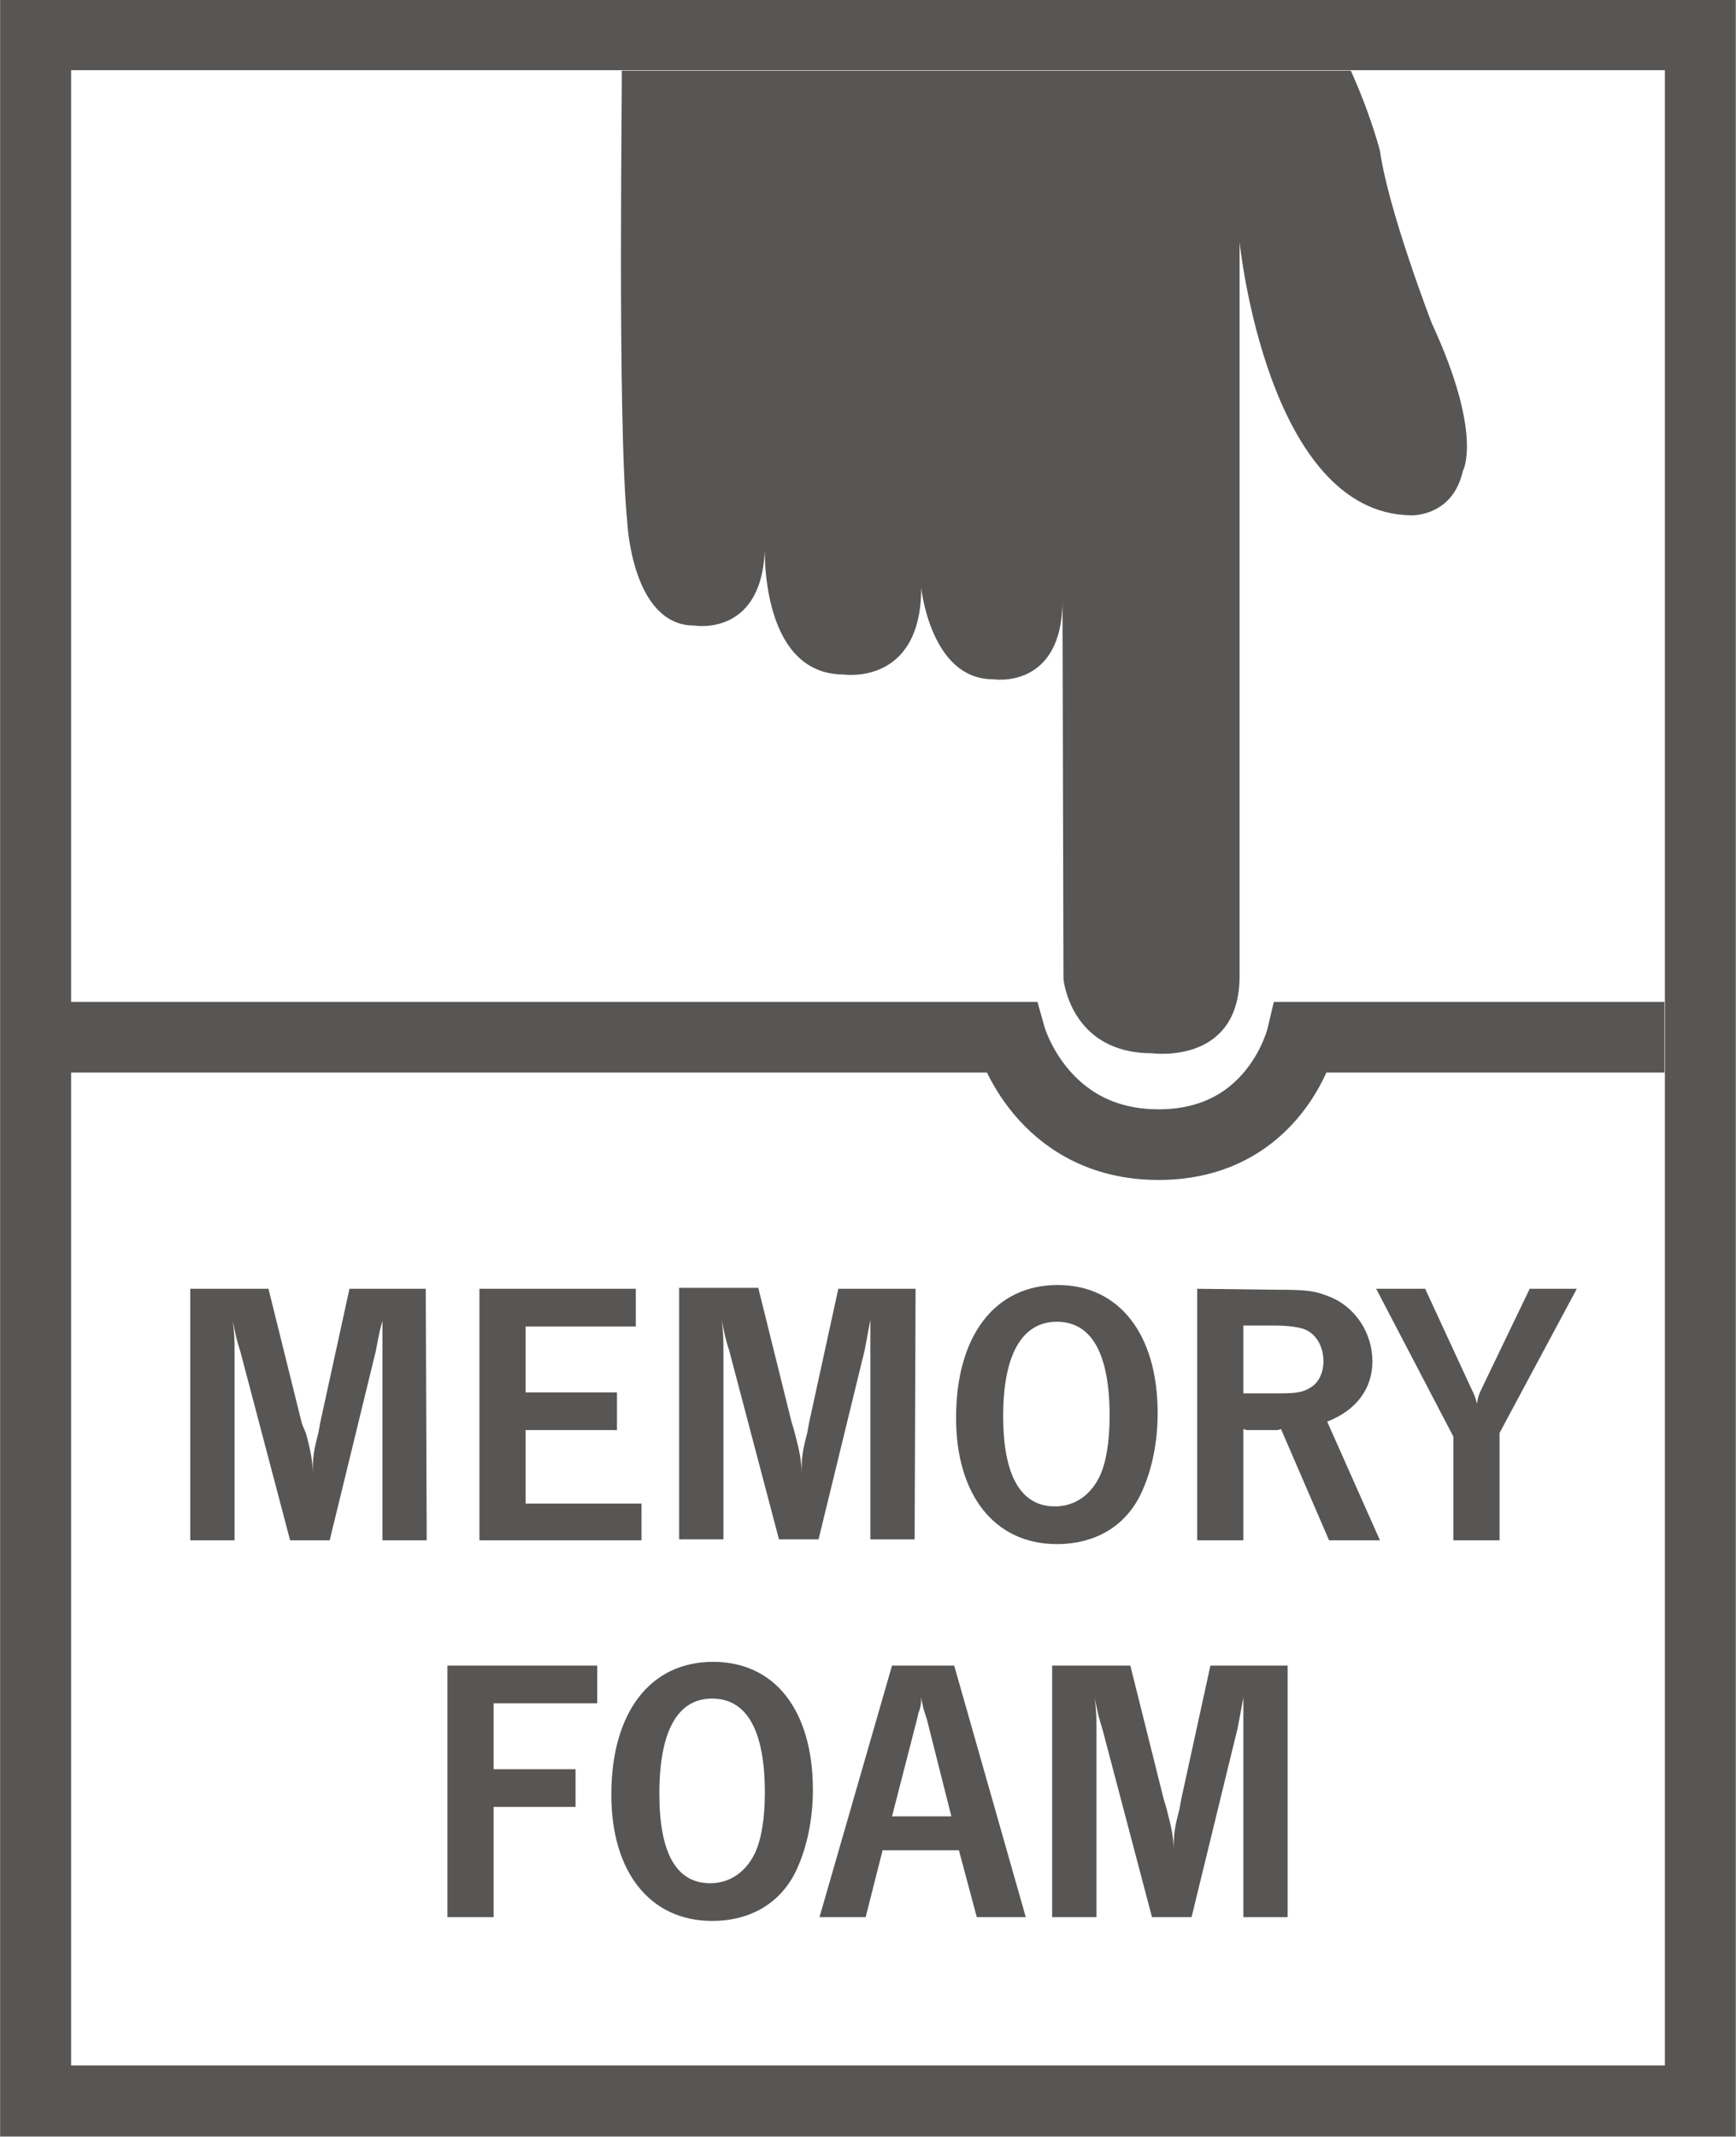
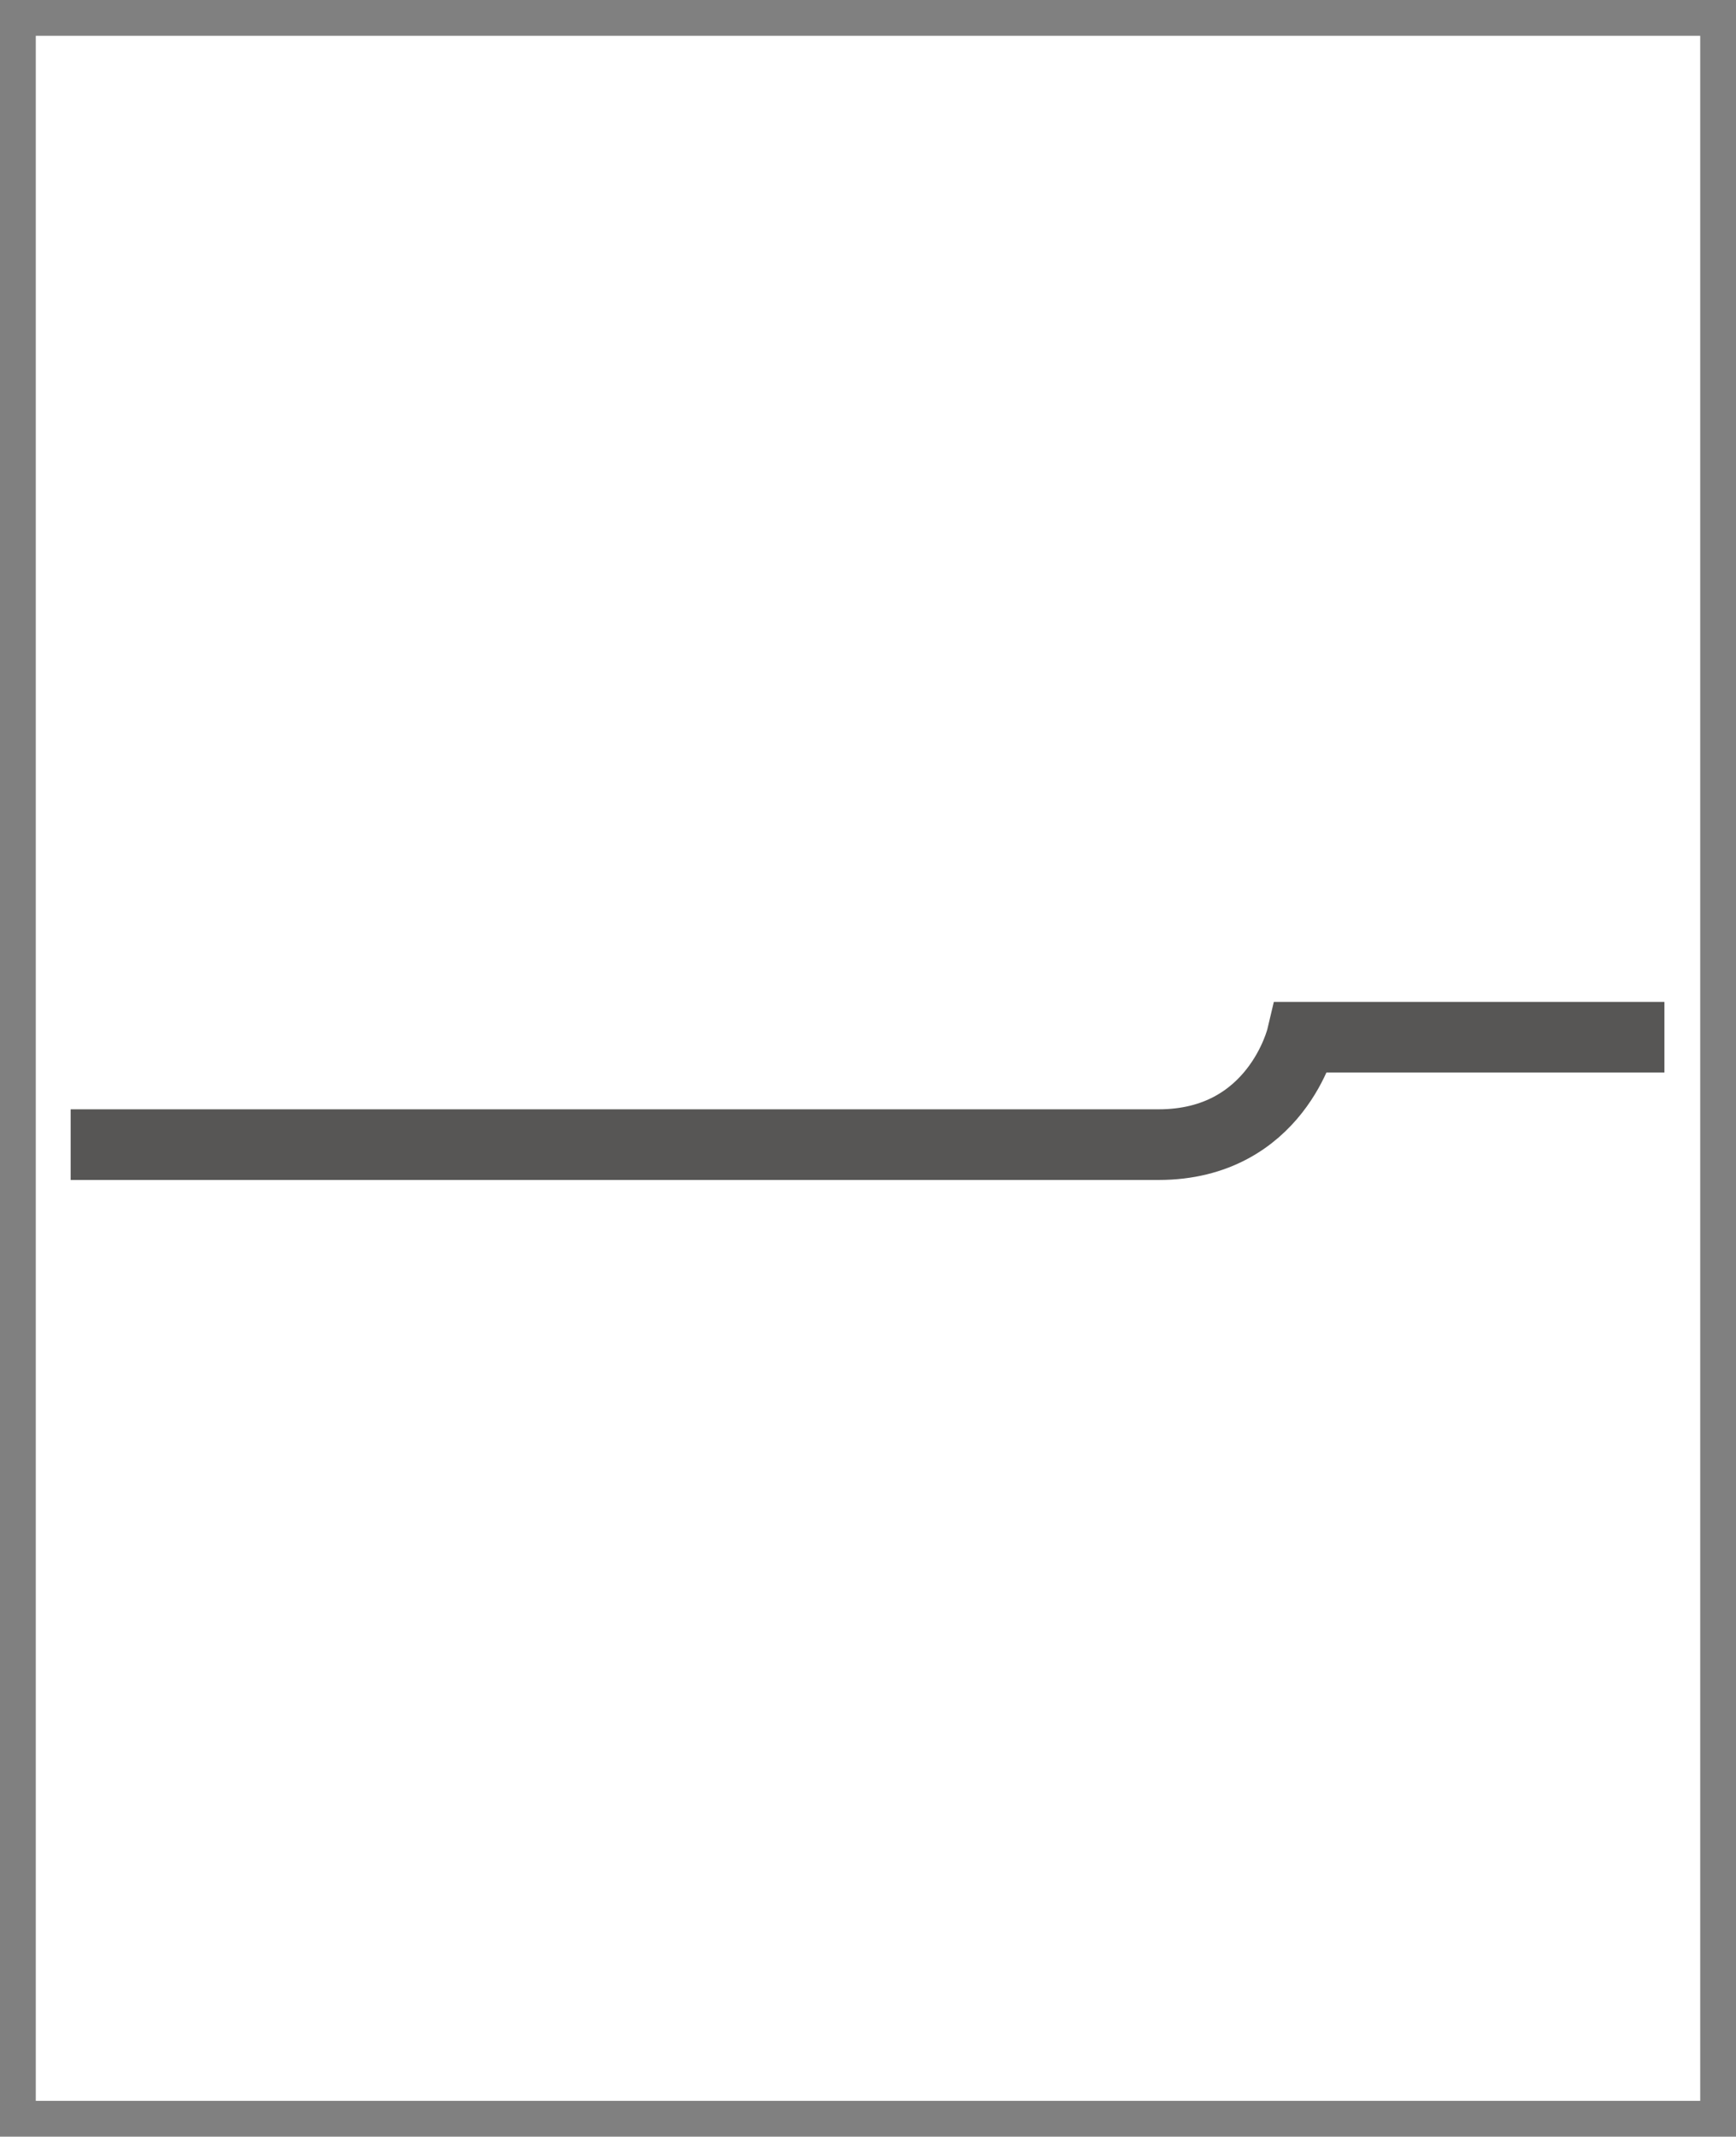
<svg xmlns="http://www.w3.org/2000/svg" xmlns:xlink="http://www.w3.org/1999/xlink" version="1.0" id="Ebene_1" x="0px" y="0px" viewBox="0 0 18.43 22.68" style="enable-background:new 0 0 18.43 22.68;" xml:space="preserve">
  <rect x="0" y="0" width="18.43" height="22.68" fill="#808080" stroke="none" />
  <style type="text/css">
	.st0{fill:#FFFFFF;}
	.st1{clip-path:url(#SVGID_00000078003841135623302510000006028843876226221722_);fill:#575655;}
	.st2{clip-path:url(#SVGID_00000074416492511396869290000017552464183629326731_);fill:none;stroke:#575655;stroke-width:0.75;}
	.st3{clip-path:url(#SVGID_00000170244615838962101810000002158426495528831907_);fill:none;stroke:#575655;stroke-width:0.75;}
	.st4{clip-path:url(#SVGID_00000139979088691042712820000010120172169015557517_);fill:#575655;}
	.st5{clip-path:url(#SVGID_00000118390098560707043510000013704004480142000829_);fill:#575655;}
</style>
  <g id="Memory_Foam">
    <polygon class="st0" points="17.68,0.38 0.75,0.38 0.38,0.38 0.38,0.75 0.38,21.93 0.38,22.3 0.75,22.3 17.68,22.3 18.05,22.3    18.05,21.93 18.05,0.75 18.05,0.38  " />
    <g>
      <g>
        <defs>
-           <rect id="SVGID_1_" x="0.75" y="0.75" width="16.92" height="21.18" />
-         </defs>
+           </defs>
        <clipPath id="SVGID_00000051355002002120822750000010576594392038771120_">
          <use xlink:href="#SVGID_1_" style="overflow:visible;" />
        </clipPath>
        <path style="clip-path:url(#SVGID_00000051355002002120822750000010576594392038771120_);fill:#575655;" d="M6.66,5.55     c0,0,0.05,1.09,0.71,1.09c0,0,0.75,0.13,0.75-0.87c0,0-0.07,1.39,0.84,1.39c0,0,0.82,0.12,0.82-0.92c0,0,0.1,0.97,0.76,0.97     c0,0,0.74,0.12,0.74-0.84l0.01,4.02c0,0,0.07,0.79,0.94,0.79c0,0,0.93,0.13,0.93-0.82V2.57c0,0,0.29,2.88,1.82,2.9     c0,0,0.44,0.02,0.55-0.47c0,0,0.22-0.38-0.33-1.57c0,0-0.46-1.19-0.55-1.83c0,0-0.66-2.6-2.39-2.74c0,0-2.23-0.39-4.24,0.11     c0,0-1.3,0.24-1.42,1.75C6.61,0.73,6.55,4.47,6.66,5.55" />
      </g>
      <g>
        <defs>
          <rect id="SVGID_00000113336933368803956460000015704328277992962719_" x="0.75" y="0.75" width="16.92" height="21.18" />
        </defs>
        <clipPath id="SVGID_00000163783225247300280660000016526812811862767778_">
          <use xlink:href="#SVGID_00000113336933368803956460000015704328277992962719_" style="overflow:visible;" />
        </clipPath>
-         <path style="clip-path:url(#SVGID_00000163783225247300280660000016526812811862767778_);fill:none;stroke:#575655;stroke-width:0.75;" d="     M21.68,11.01h-7.86c0,0-0.27,1.14-1.52,1.14s-1.57-1.14-1.57-1.14H-1.03" />
+         <path style="clip-path:url(#SVGID_00000163783225247300280660000016526812811862767778_);fill:none;stroke:#575655;stroke-width:0.75;" d="     M21.68,11.01h-7.86c0,0-0.27,1.14-1.52,1.14H-1.03" />
      </g>
    </g>
    <g>
      <g>
        <defs>
          <rect id="SVGID_00000134235565276063123620000010368569799732144000_" y="0" width="18.42" height="22.68" />
        </defs>
        <clipPath id="SVGID_00000119813180349384151100000010056520450781776533_">
          <use xlink:href="#SVGID_00000134235565276063123620000010368569799732144000_" style="overflow:visible;" />
        </clipPath>
-         <polygon style="clip-path:url(#SVGID_00000119813180349384151100000010056520450781776533_);fill:none;stroke:#575655;stroke-width:0.75;" points="     0.38,0.75 0.38,21.93 0.38,22.3 0.75,22.3 17.68,22.3 18.05,22.3 18.05,21.93 18.05,0.75 18.05,0.37 17.68,0.37 0.75,0.37      0.38,0.37    " />
      </g>
      <g>
        <defs>
-           <rect id="SVGID_00000000192750336617227370000013490585322814298265_" y="0" width="18.42" height="22.68" />
-         </defs>
+           </defs>
        <clipPath id="SVGID_00000066476030080469111380000009453805022751767219_">
          <use xlink:href="#SVGID_00000000192750336617227370000013490585322814298265_" style="overflow:visible;" />
        </clipPath>
        <path style="clip-path:url(#SVGID_00000066476030080469111380000009453805022751767219_);fill:#575655;" d="M13.67,17.68h-0.82     l-0.31,1.42l-0.02,0.11c-0.05,0.19-0.06,0.25-0.06,0.44c0-0.14-0.02-0.24-0.07-0.43c-0.02-0.08-0.04-0.13-0.04-0.14L12,17.68     h-0.83v2.67h0.47v-2.01c0-0.1,0-0.19-0.02-0.32c0.04,0.18,0.04,0.19,0.05,0.22c0.01,0.04,0.02,0.07,0.03,0.1l0.53,2.01h0.42     l0.49-2.01c0.04-0.21,0.04-0.21,0.06-0.32c0,0.07,0,0.1,0,0.15c0,0.04,0,0.04,0,0.14v2.04h0.47V17.68z M9.47,19.28l0.26-1.01     c0.01-0.03,0.02-0.1,0.03-0.11c0.01-0.04,0.02-0.06,0.02-0.14c0.02,0.11,0.02,0.11,0.06,0.23l0.26,1.03H9.47z M9.37,19.64h0.81     l0.19,0.71h0.52l-0.76-2.67H9.47L8.7,20.35h0.49L9.37,19.64z M7.56,18.03c0.37,0,0.56,0.34,0.56,1c0,0.28-0.04,0.51-0.11,0.65     c-0.1,0.2-0.27,0.31-0.47,0.31C7.18,19.99,7,19.67,7,19.04C7,18.38,7.19,18.03,7.56,18.03 M7.57,17.64     c-0.67,0-1.08,0.54-1.08,1.41c0,0.82,0.41,1.34,1.07,1.34c0.42,0,0.74-0.2,0.9-0.55C8.57,19.6,8.63,19.3,8.63,19     C8.63,18.16,8.23,17.64,7.57,17.64 M4.75,17.68v2.67h0.49v-1.17h0.87v-0.4H5.24v-0.7h1.1v-0.4H4.75z" />
      </g>
      <g>
        <defs>
          <rect id="SVGID_00000058575030885954990040000010430349119333915538_" y="0" width="18.42" height="22.68" />
        </defs>
        <clipPath id="SVGID_00000170975556458795928390000016454102007550542494_">
          <use xlink:href="#SVGID_00000058575030885954990040000010430349119333915538_" style="overflow:visible;" />
        </clipPath>
-         <path style="clip-path:url(#SVGID_00000170975556458795928390000016454102007550542494_);fill:#575655;" d="M16.74,13.68h-0.5     l-0.51,1.06c-0.03,0.06-0.04,0.09-0.05,0.16c-0.02-0.08-0.03-0.1-0.06-0.16l-0.49-1.06h-0.52l0.82,1.57v1.1h0.49v-1.14     L16.74,13.68z M13.2,14.79v-0.72h0.32c0.17,0,0.31,0.02,0.37,0.06c0.1,0.06,0.16,0.18,0.16,0.32c0,0.12-0.05,0.23-0.14,0.28     c-0.08,0.05-0.15,0.06-0.33,0.06H13.2z M12.71,13.68v2.67h0.49v-1.18l0.04,0.01h0.15h0.17l0.04-0.01l0.51,1.18h0.54l-0.56-1.26     c0.31-0.12,0.48-0.35,0.48-0.64c0-0.3-0.18-0.57-0.44-0.68c-0.17-0.07-0.25-0.08-0.6-0.08L12.71,13.68L12.71,13.68z M11.22,14.03     c0.37,0,0.56,0.34,0.56,1c0,0.28-0.04,0.51-0.11,0.65c-0.1,0.2-0.27,0.31-0.47,0.31c-0.36,0-0.55-0.32-0.55-0.96     C10.65,14.38,10.85,14.03,11.22,14.03 M11.23,13.64c-0.67,0-1.08,0.54-1.08,1.41c0,0.82,0.41,1.34,1.07,1.34     c0.42,0,0.74-0.2,0.9-0.55c0.11-0.24,0.17-0.53,0.17-0.84C12.29,14.16,11.88,13.64,11.23,13.64 M9.72,13.68H8.9L8.59,15.1     l-0.02,0.11c-0.05,0.19-0.06,0.25-0.06,0.44c0-0.14-0.02-0.24-0.07-0.43c-0.02-0.08-0.04-0.13-0.04-0.14l-0.35-1.41H7.21v2.67     h0.47v-2.01c0-0.1,0-0.19-0.02-0.32c0.04,0.18,0.04,0.19,0.05,0.22c0.01,0.04,0.02,0.07,0.03,0.1l0.53,2.01h0.42l0.49-2.01     c0.04-0.21,0.04-0.21,0.06-0.32c0,0.07,0,0.1,0,0.15c0,0.04,0,0.04,0,0.14v2.04h0.47L9.72,13.68L9.72,13.68z M5.09,13.68v2.67     h1.72v-0.39H5.58v-0.78h0.97v-0.4H5.58v-0.7h1.17v-0.4C6.75,13.68,5.09,13.68,5.09,13.68z M4.52,13.68H3.71L3.4,15.1l-0.02,0.11     c-0.05,0.19-0.06,0.25-0.06,0.44c0-0.14-0.02-0.24-0.07-0.43C3.22,15.15,3.2,15.1,3.2,15.09l-0.35-1.41H2.02v2.67h0.47v-2.01     c0-0.1,0-0.19-0.02-0.32c0.04,0.18,0.04,0.19,0.05,0.22c0.01,0.04,0.02,0.07,0.03,0.1l0.53,2.01H3.5l0.49-2.01     c0.04-0.21,0.04-0.21,0.07-0.32c0,0.07,0,0.1,0,0.15c0,0.04,0,0.04,0,0.14v2.04h0.47L4.52,13.68L4.52,13.68z" />
      </g>
    </g>
  </g>
</svg>